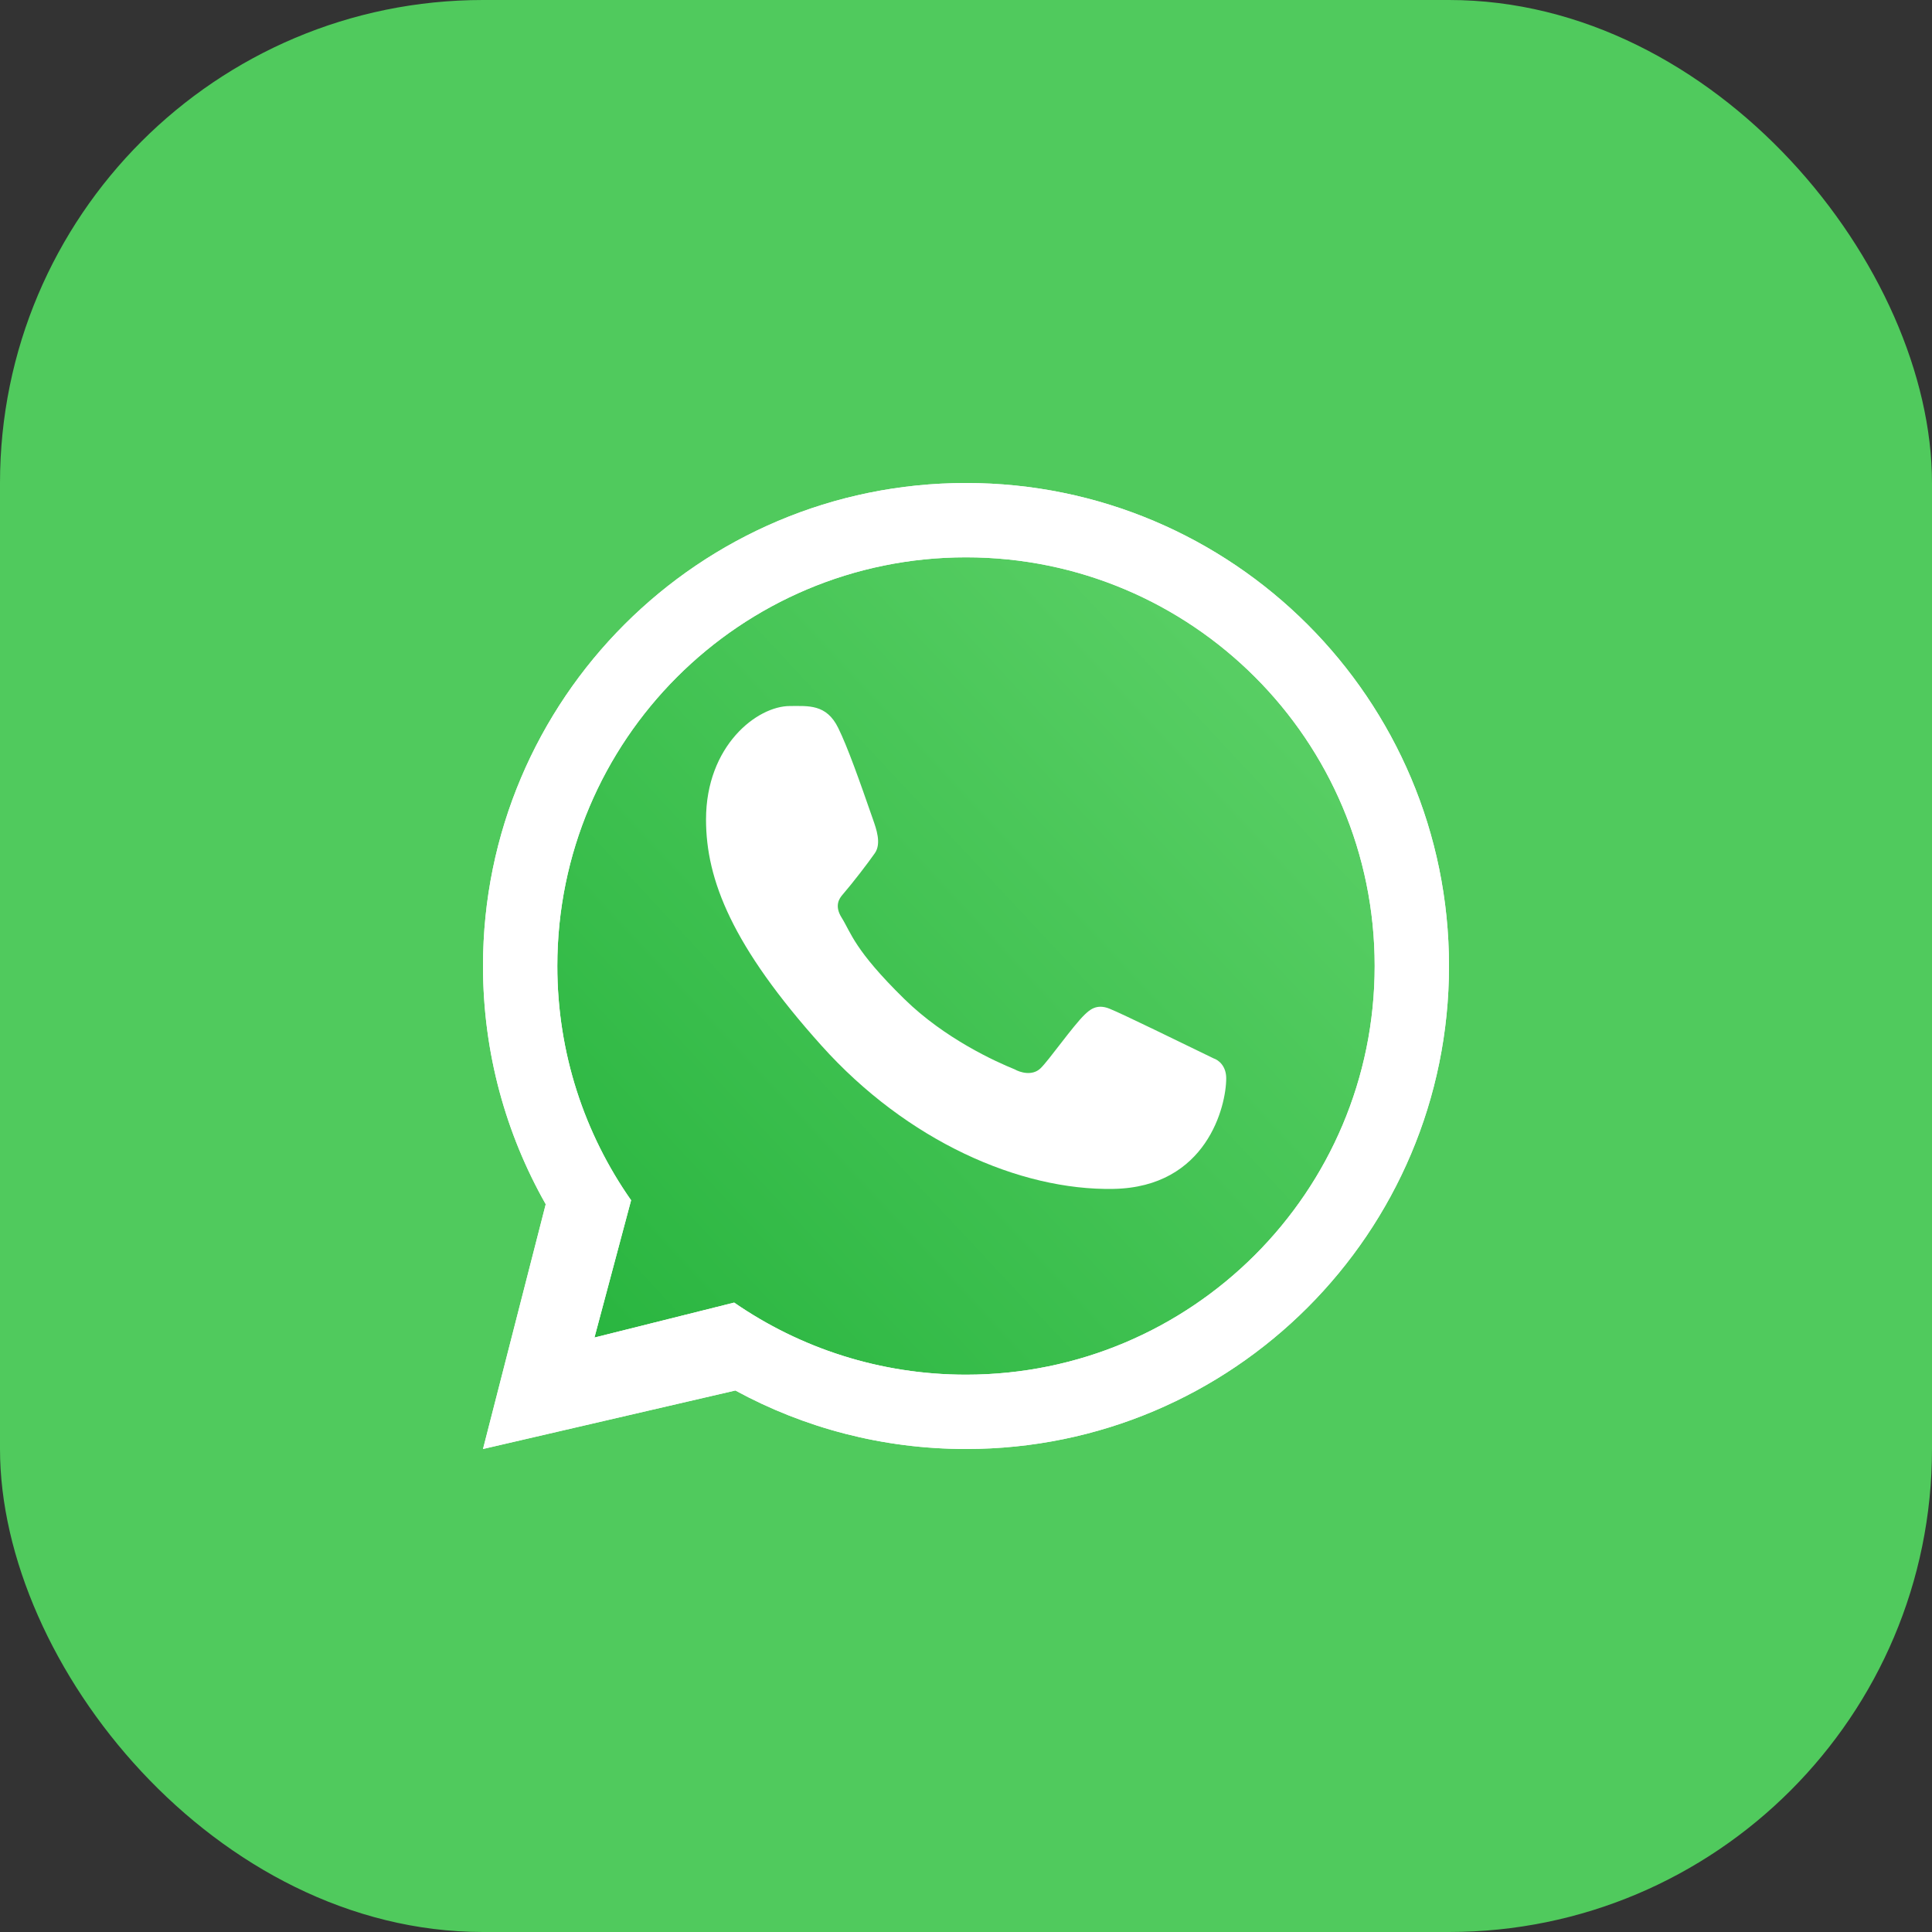
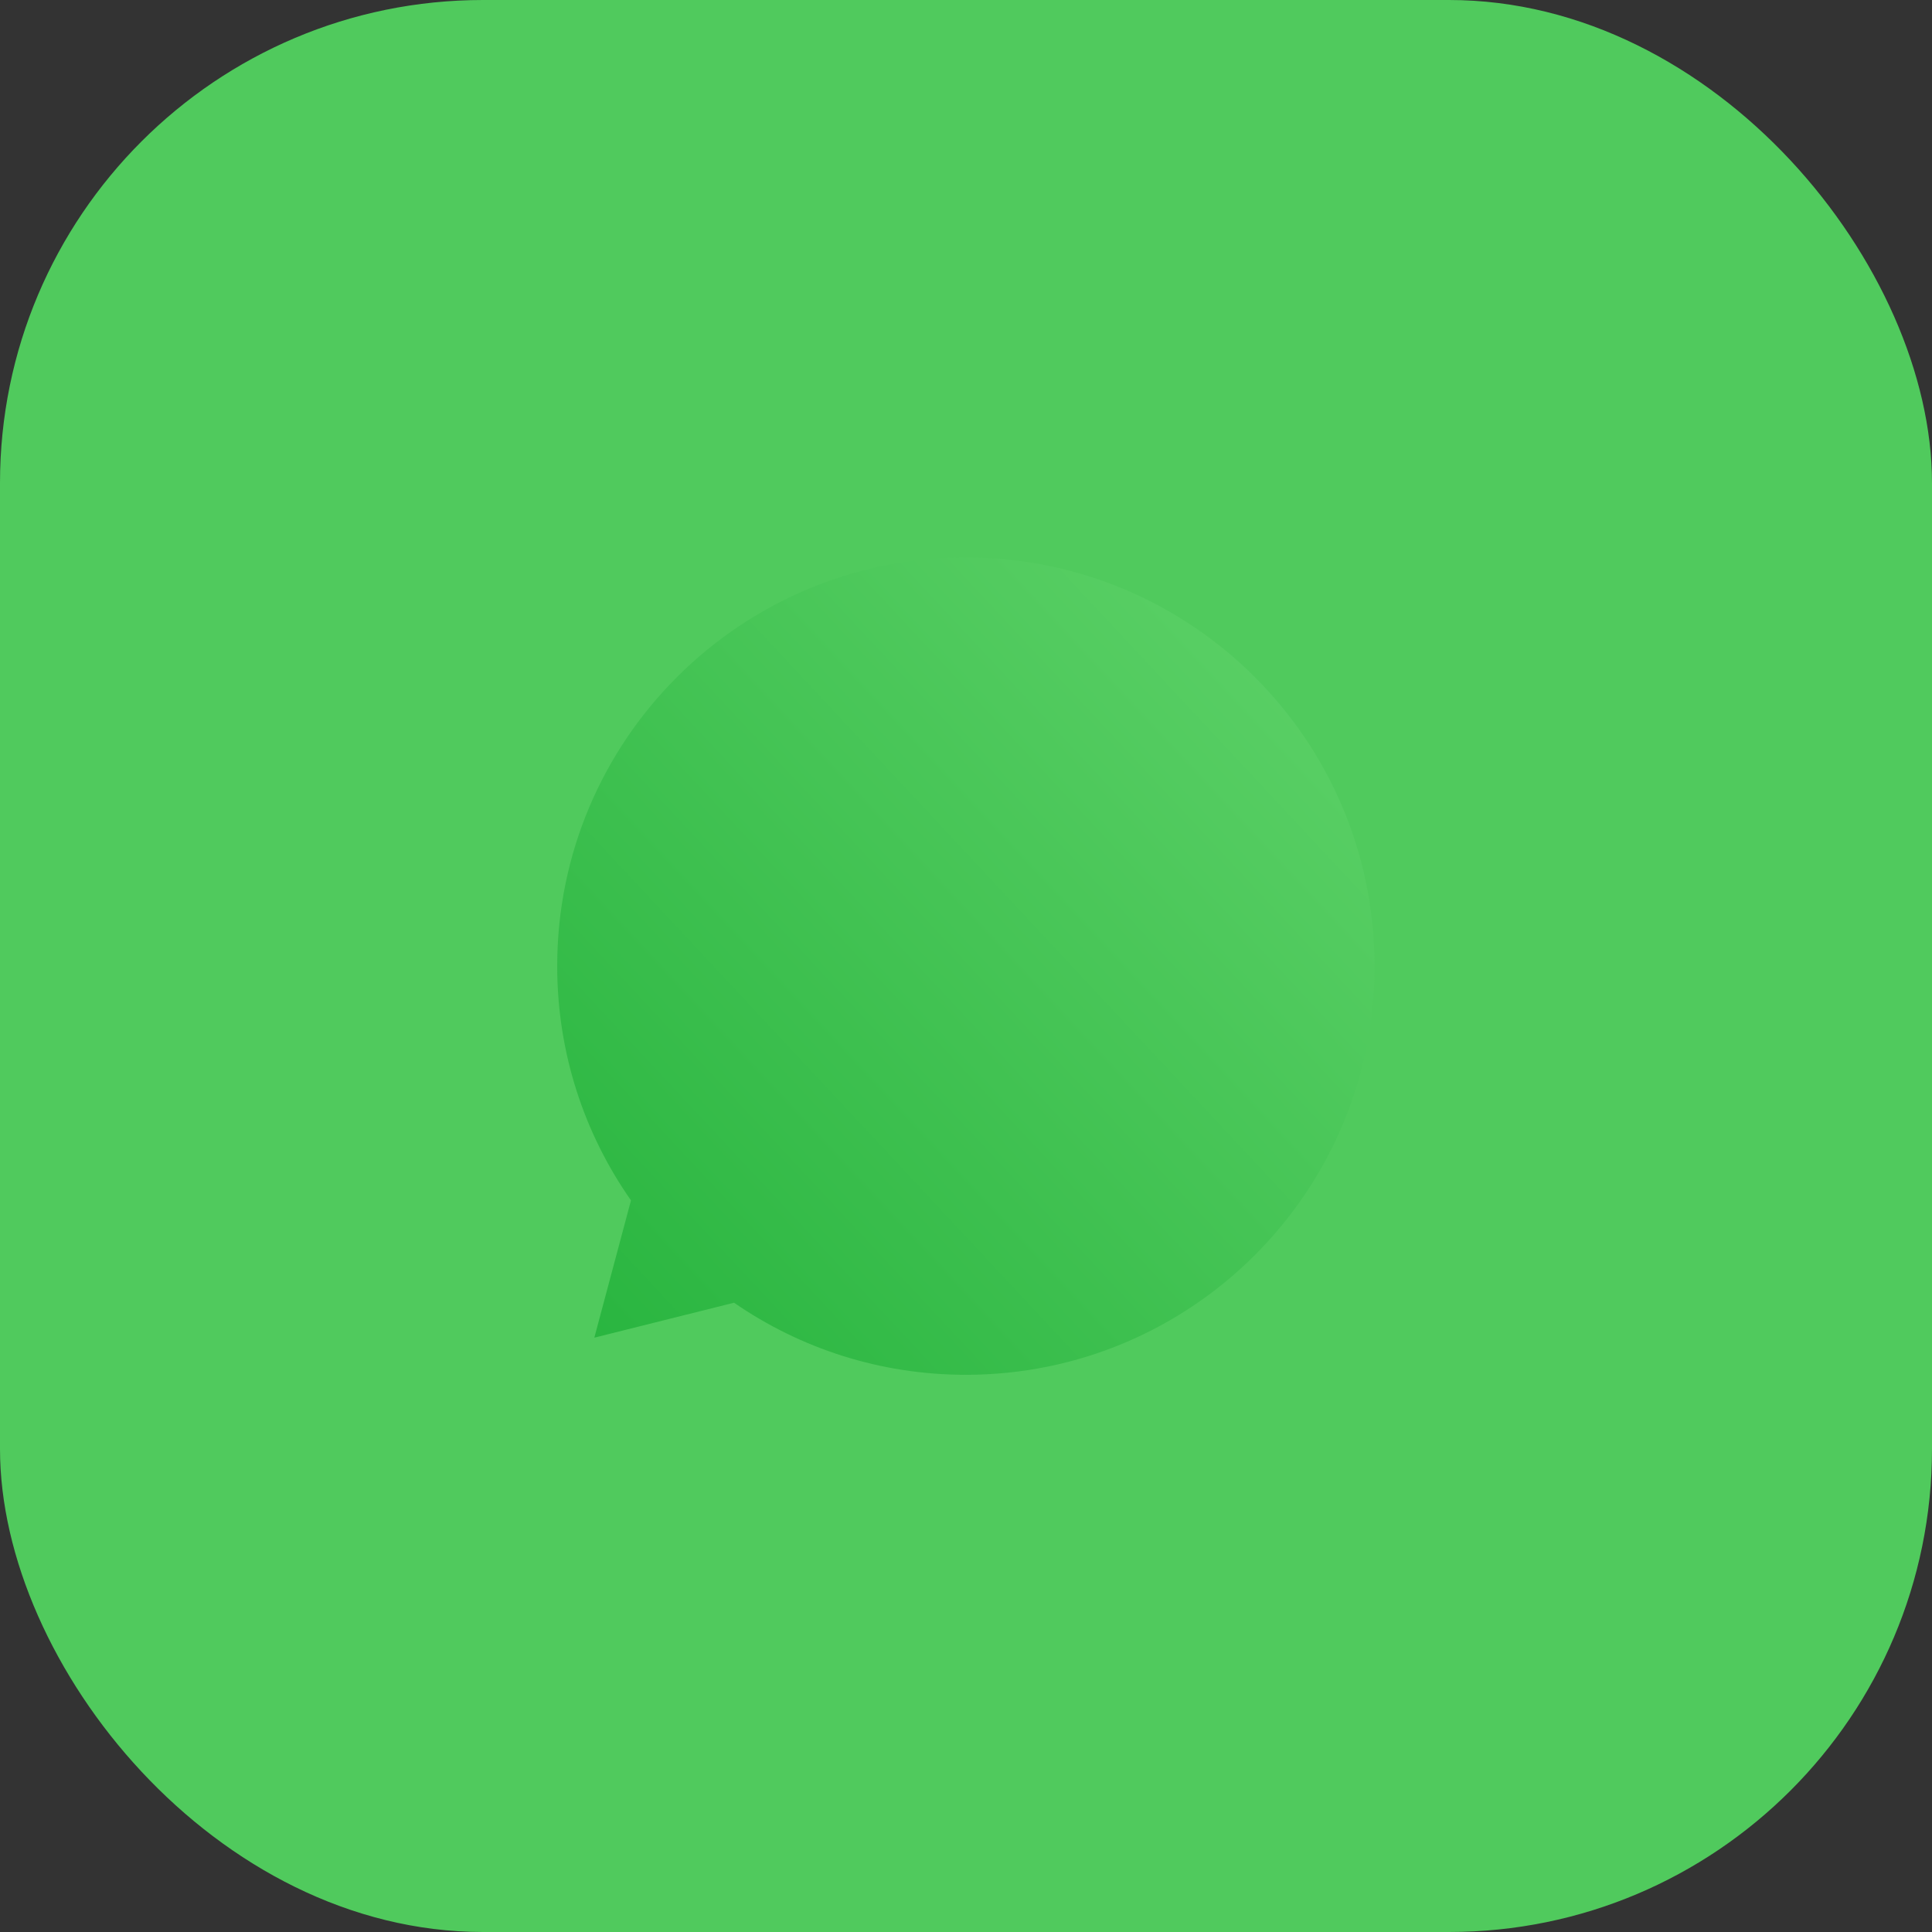
<svg xmlns="http://www.w3.org/2000/svg" width="32" height="32" viewBox="0 0 32 32" fill="none">
  <rect x="0" y="0" width="32" height="32" fill="#333333" stroke="none" />
  <rect width="32" height="32" rx="8" fill="#50CA5D" />
  <path d="M22.767 16.002C22.767 19.74 19.737 22.771 15.998 22.771C14.572 22.771 13.249 22.33 12.158 21.577L9.844 22.156L10.451 19.882C9.681 18.783 9.229 17.445 9.229 16.002C9.229 12.263 12.26 9.233 15.998 9.233C19.737 9.233 22.767 12.263 22.767 16.002Z" fill="url(#paint0_linear_207_33)" />
-   <path fill-rule="evenodd" clip-rule="evenodd" d="M16 24C20.418 24 24 20.418 24 16C24 11.582 20.418 8 16 8C11.582 8 8 11.582 8 16C8 17.435 8.378 18.781 9.039 19.946L8 24L12.18 23.031C13.315 23.649 14.617 24 16 24ZM16 22.769C19.738 22.769 22.769 19.738 22.769 16C22.769 12.261 19.738 9.231 16 9.231C12.261 9.231 9.231 12.261 9.231 16C9.231 17.444 9.683 18.781 10.453 19.88L9.846 22.154L12.16 21.575C13.251 22.328 14.574 22.769 16 22.769Z" fill="#F5F5F5" />
-   <path fill-rule="evenodd" clip-rule="evenodd" d="M16 24C20.418 24 24 20.418 24 16C24 11.582 20.418 8 16 8C11.582 8 8 11.582 8 16C8 17.435 8.378 18.781 9.039 19.946L8 24L12.18 23.031C13.315 23.649 14.617 24 16 24ZM16 22.769C19.738 22.769 22.769 19.738 22.769 16C22.769 12.261 19.738 9.231 16 9.231C12.261 9.231 9.231 12.261 9.231 16C9.231 17.444 9.683 18.781 10.453 19.88L9.846 22.154L12.16 21.575C13.251 22.328 14.574 22.769 16 22.769Z" fill="white" />
-   <path d="M13.883 12.056C13.688 11.658 13.387 11.694 13.083 11.694C12.54 11.694 11.694 12.351 11.694 13.574C11.694 14.577 12.131 15.674 13.604 17.316C15.024 18.9 16.891 19.72 18.441 19.692C19.991 19.664 20.31 18.316 20.31 17.86C20.31 17.658 20.186 17.558 20.101 17.53C19.572 17.274 18.598 16.796 18.377 16.707C18.155 16.617 18.039 16.738 17.967 16.804C17.766 16.998 17.368 17.569 17.232 17.697C17.095 17.826 16.892 17.761 16.807 17.712C16.496 17.586 15.651 17.206 14.978 16.546C14.146 15.73 14.097 15.449 13.94 15.199C13.814 14.999 13.906 14.877 13.952 14.823C14.132 14.614 14.379 14.291 14.491 14.13C14.602 13.97 14.513 13.726 14.46 13.574C14.233 12.921 14.04 12.375 13.883 12.056Z" fill="white" />
  <defs>
    <linearGradient id="paint0_linear_207_33" x1="21.921" y1="10.925" x2="9.229" y2="22.771" gradientUnits="userSpaceOnUse">
      <stop stop-color="#5BD066" />
      <stop offset="1" stop-color="#27B43E" />
    </linearGradient>
  </defs>
</svg>